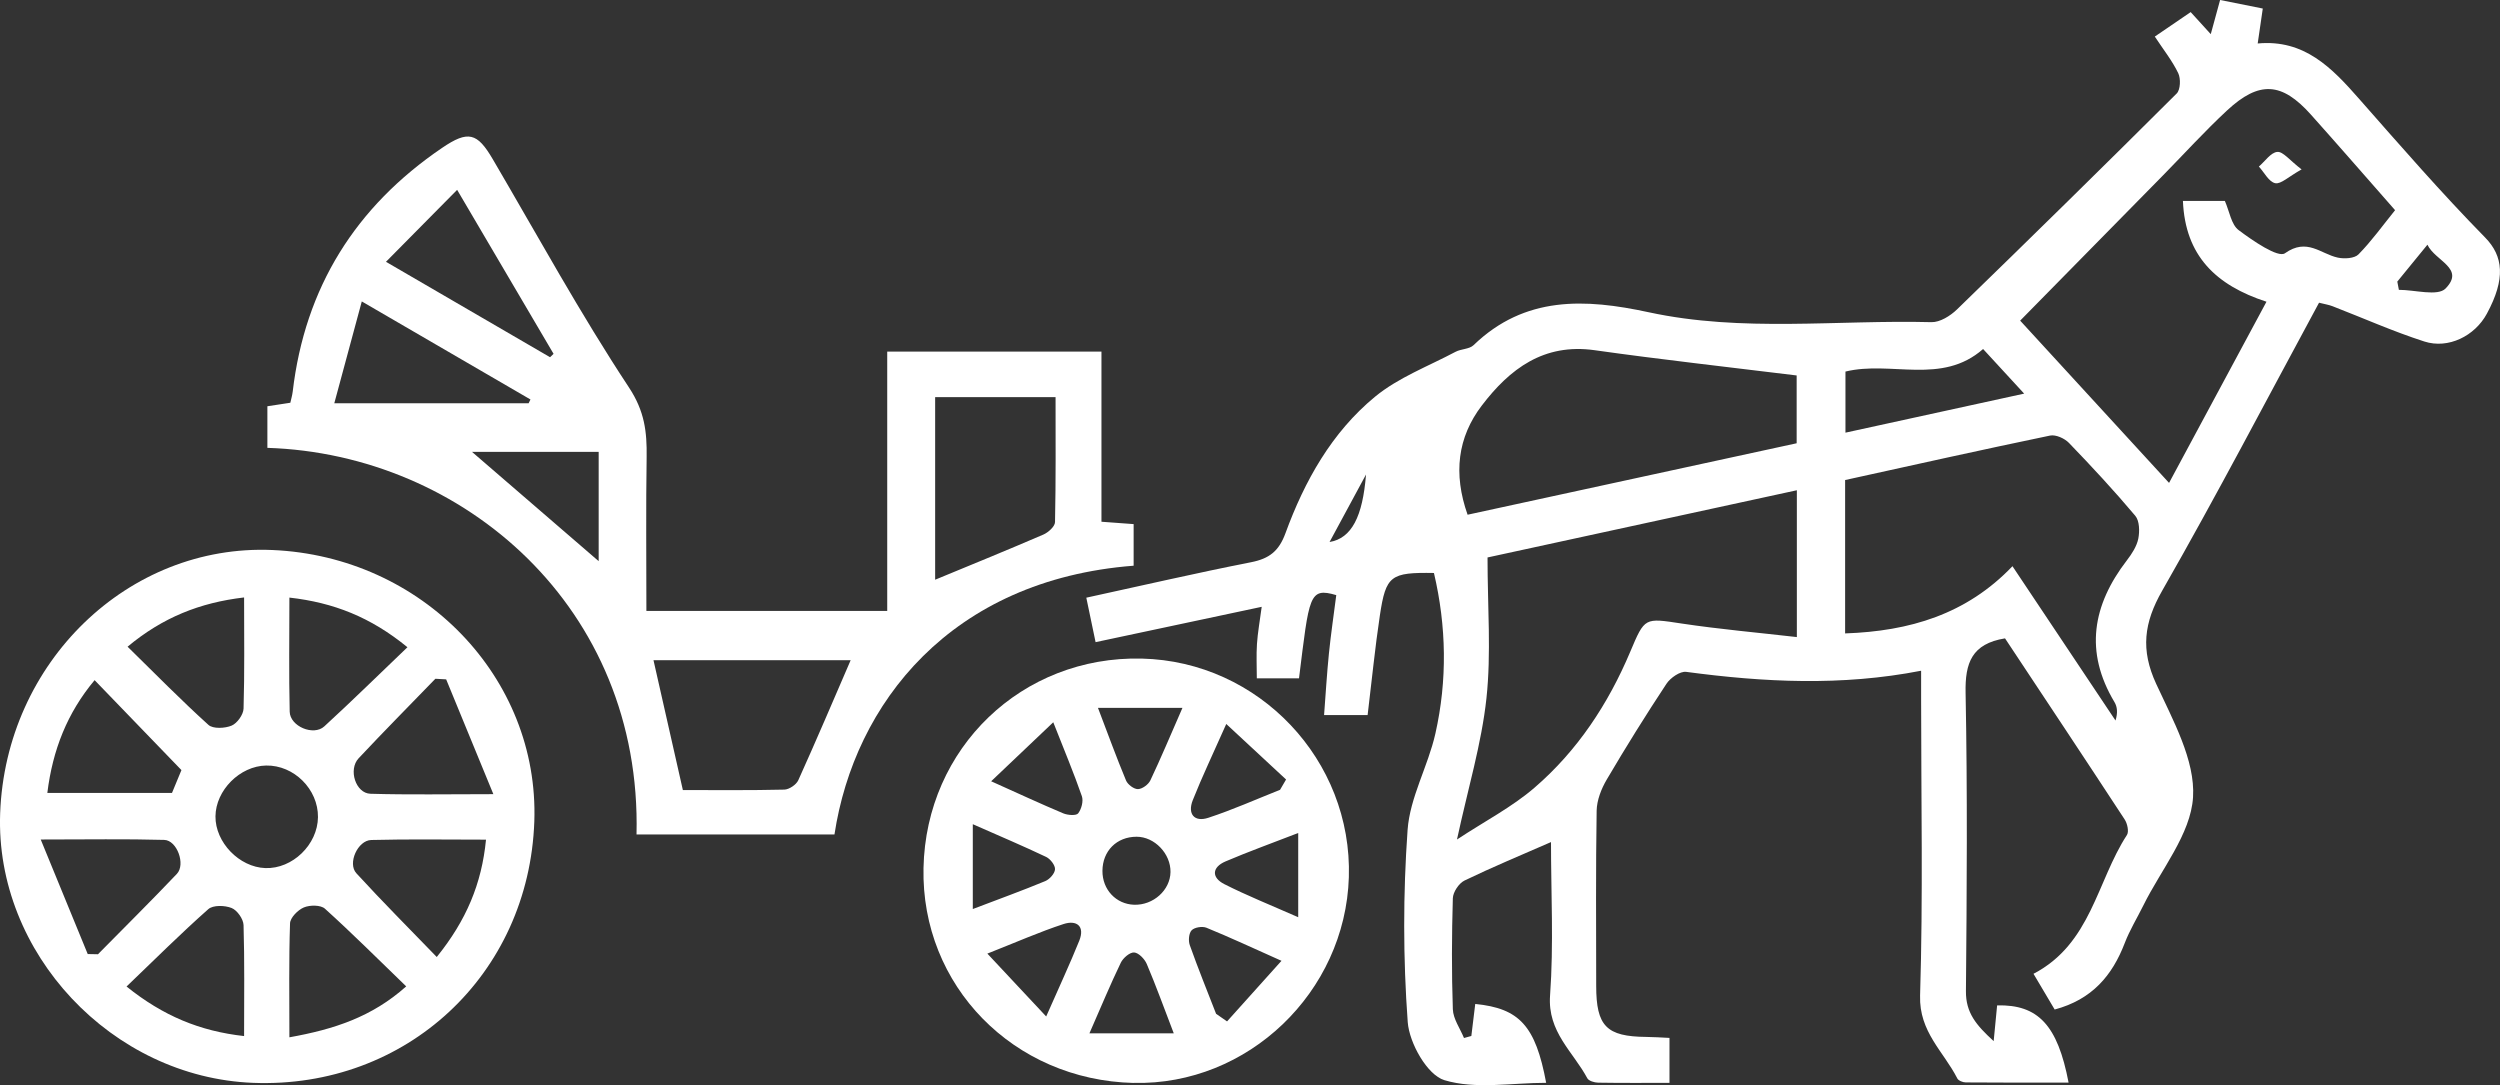
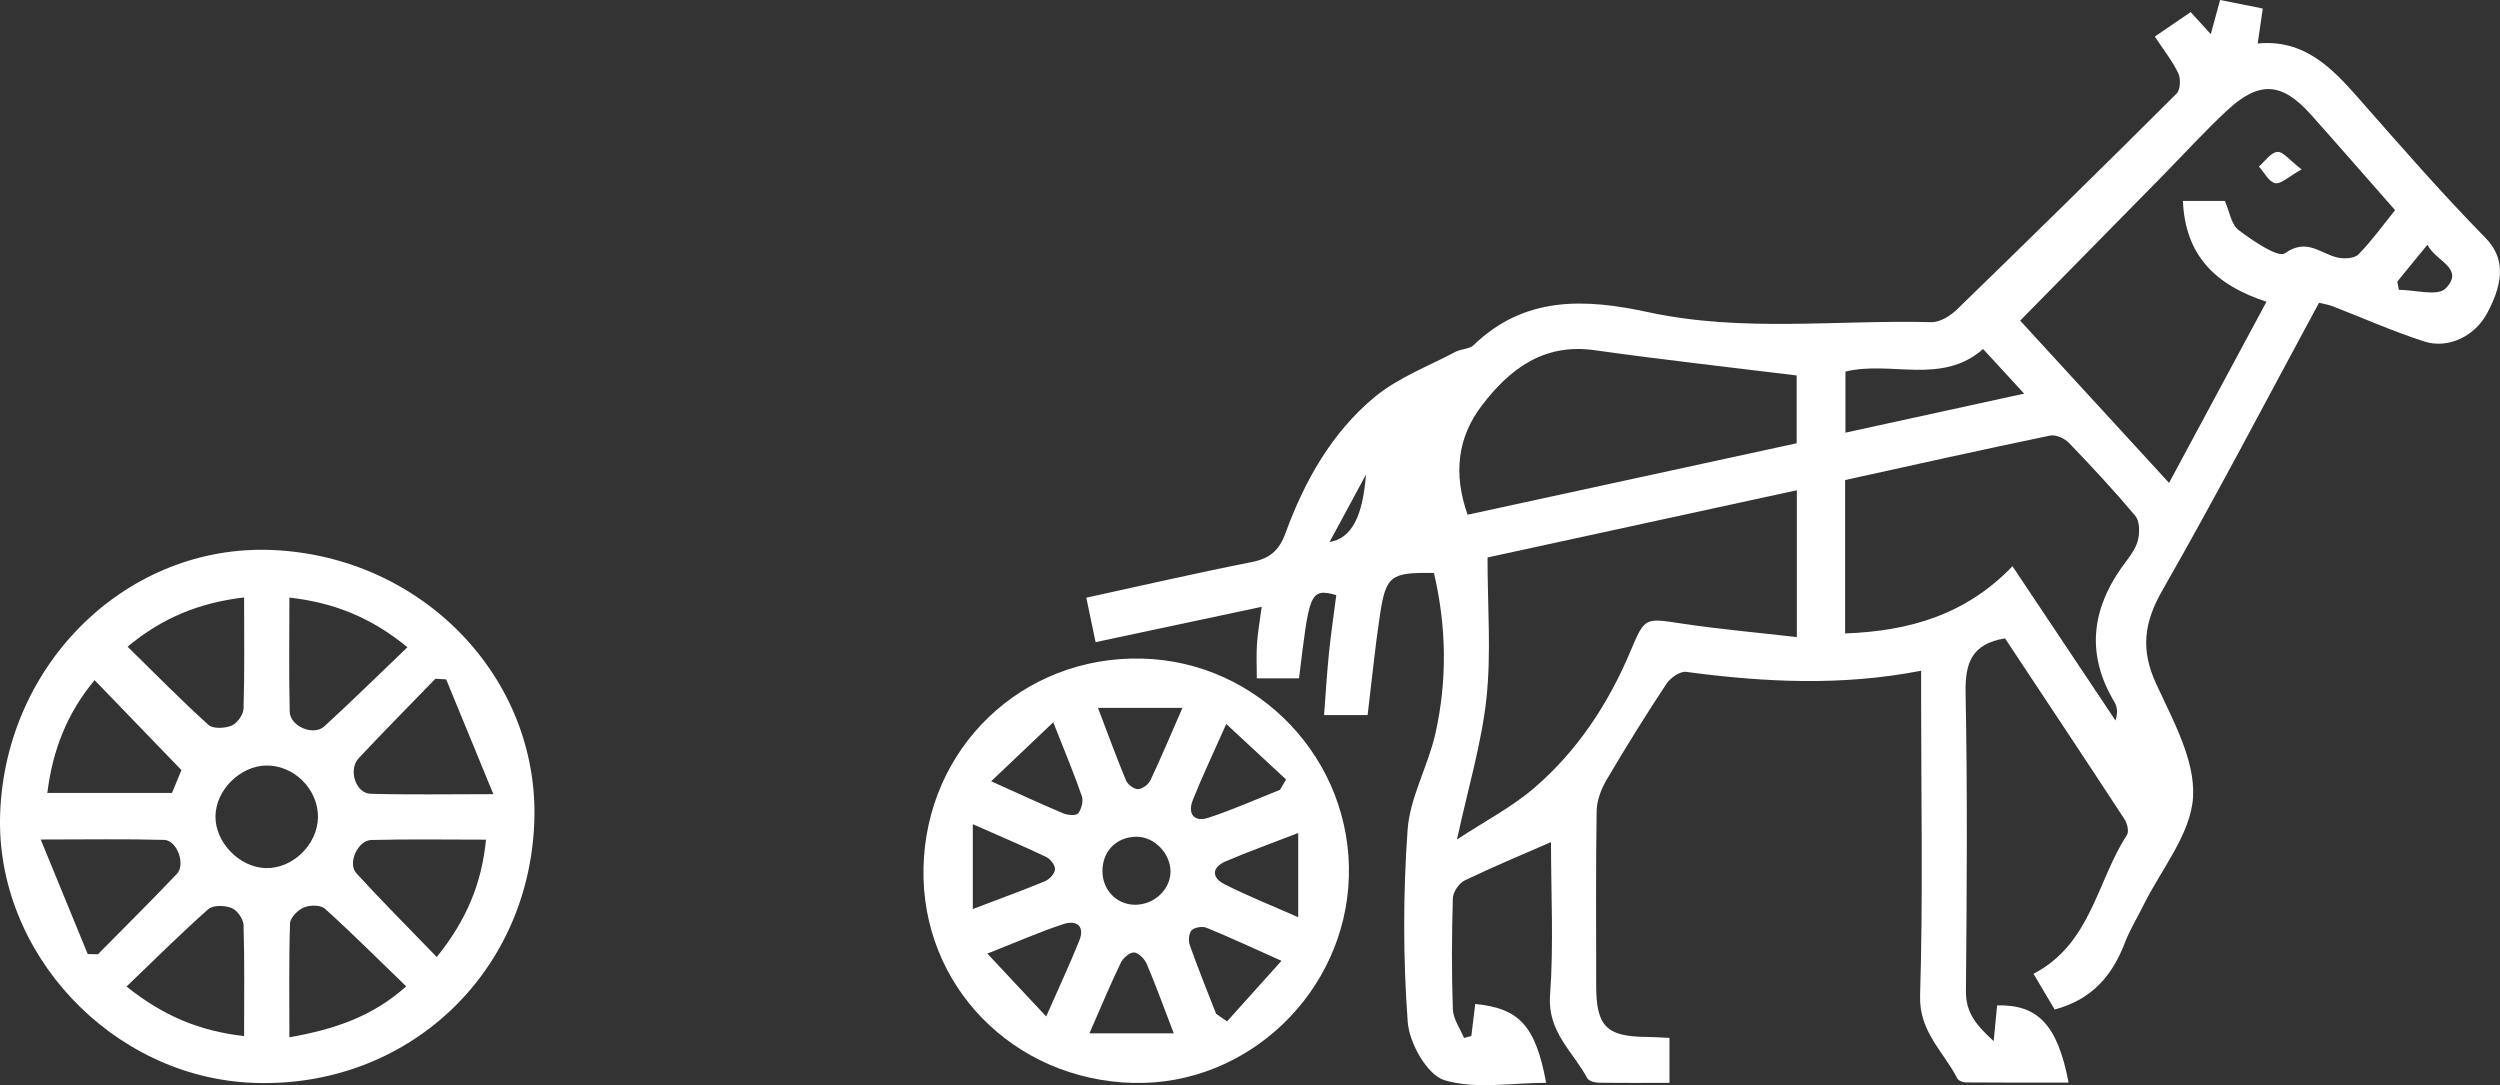
<svg xmlns="http://www.w3.org/2000/svg" viewBox="0 0 506.58 219.88" height="219.88" width="506.58" data-name="Layer 1" id="Layer_1">
  <rect x="0" y="0" width="506.58" height="219.88" fill="#333333" stroke="none" />
  <defs>
    <style>
      .cls-1 {
        fill: #fff;
        stroke-width: 0px;
      }
    </style>
  </defs>
  <path d="m277.16,144.9h-8.86c.33-4.32.57-8.4.98-12.47.4-3.96.99-7.9,1.49-11.84-5.55-1.62-5.46.1-7.55,16.86h-8.55c0-2.41-.12-4.69.03-6.96.15-2.29.57-4.56.96-7.53-11.49,2.44-22.41,4.77-33.66,7.16-.66-3.17-1.22-5.87-1.88-9.01,11.37-2.47,22.36-5.02,33.41-7.19,3.66-.72,5.62-2.25,6.94-5.86,3.87-10.59,9.38-20.44,18.14-27.66,4.73-3.9,10.81-6.18,16.32-9.11,1.14-.61,2.8-.52,3.66-1.35,10.4-10.03,22.61-9.45,35.48-6.67,18.94,4.1,38.19,1.51,57.29,2.01,1.73.05,3.85-1.28,5.19-2.58,14.93-14.49,29.78-29.07,44.52-43.76.76-.76.84-3.01.31-4.11-1.21-2.52-3-4.76-4.75-7.42,2.47-1.69,4.77-3.26,7.27-4.96,1.3,1.43,2.49,2.73,4.07,4.47.68-2.48,1.25-4.58,1.89-6.92,2.88.58,5.59,1.12,8.65,1.73-.35,2.4-.65,4.48-1.03,7.08,9.46-.89,15.05,4.96,20.55,11.22,8.36,9.5,16.67,19.06,25.52,28.08,3.72,3.79,4.19,8.39.37,15.45-2.45,4.54-7.83,7.2-12.67,5.64-6.31-2.03-12.4-4.75-18.6-7.15-.74-.29-1.55-.41-2.74-.71-10.57,19.54-20.8,39.15-31.77,58.33-3.74,6.54-4.4,12.02-1.23,18.9,3.39,7.36,7.93,15.47,7.47,22.97-.46,7.5-6.48,14.65-10.08,21.95-1.25,2.53-2.75,4.97-3.76,7.6-2.52,6.57-6.61,11.44-14.2,13.47-1.24-2.09-2.71-4.57-4.29-7.24,11.67-6.07,12.82-18.74,18.93-28.12.45-.68.09-2.33-.46-3.16-8.1-12.38-16.29-24.69-24.24-36.69-6.73,1.1-8.11,4.97-7.99,11.02.39,20.15.25,40.32.07,60.48-.04,4.36,2.07,6.87,5.62,10.11.3-3.14.5-5.19.7-7.24,8.28-.2,12.26,3.98,14.48,15.65-7.02,0-13.93.02-20.84-.04-.59,0-1.48-.36-1.71-.81-2.77-5.45-7.76-9.43-7.54-16.77.61-19.98.21-39.98.21-59.98,0-1.81,0-3.62,0-5.86-16.18,3.15-31.88,2.33-47.6.23-1.23-.17-3.21,1.21-4,2.41-4.2,6.36-8.24,12.84-12.11,19.42-1.1,1.87-2,4.18-2.04,6.31-.19,11.83-.1,23.66-.09,35.49,0,8.17,2.09,10.27,10.15,10.34,1.47.01,2.93.12,4.7.2v9.11c-4.88,0-9.67.04-14.46-.04-.75-.01-1.89-.35-2.19-.89-2.88-5.39-8.08-9.38-7.55-16.76.75-10.37.19-20.83.19-31.1-6.15,2.69-11.91,5.08-17.52,7.79-1.14.55-2.33,2.34-2.37,3.59-.22,7.49-.26,15,0,22.49.07,1.97,1.47,3.89,2.26,5.83.5-.14.99-.27,1.49-.41.26-2.17.53-4.33.79-6.49,8.95.89,12.22,4.43,14.37,15.98-7.01,0-14.32,1.37-20.63-.54-3.46-1.05-7.1-7.5-7.42-11.75-.95-12.93-.95-26.01-.03-38.95.47-6.6,4.14-12.9,5.63-19.51,2.44-10.83,2.25-21.75-.29-32.56-8.78-.14-9.73.5-10.95,8.56-.99,6.56-1.63,13.18-2.49,20.24Zm132.18-79.94c9.82,10.7,19.75,21.52,30.18,32.89,6.78-12.61,13.18-24.52,19.74-36.71-10.24-3.33-16.47-9.31-16.93-20.42h8.5c.94,2.14,1.29,4.79,2.79,5.91,2.88,2.16,7.99,5.67,9.38,4.69,4.48-3.18,7.23.13,10.71.88,1.33.29,3.39.17,4.2-.66,2.65-2.7,4.88-5.82,7.41-8.95-5.84-6.64-11.4-13.04-17.05-19.36-5.9-6.6-10.47-6.91-17-.85-4.51,4.19-8.66,8.76-12.98,13.16-9.55,9.72-19.1,19.43-28.95,29.44Zm-45.24,64.13v-29.75c-21.64,4.7-42.85,9.31-62.68,13.62,0,10.04.77,19.39-.22,28.54-.99,9.19-3.72,18.19-5.97,28.61,5.7-3.75,11.18-6.59,15.72-10.51,8.68-7.48,14.91-16.93,19.37-27.49,2.99-7.08,2.89-6.9,10.46-5.76,7.65,1.15,15.37,1.83,23.31,2.74Zm9.79-.74c13.04-.45,24.58-3.86,33.9-13.62,7.11,10.64,13.99,20.96,20.88,31.27.49-1.58.36-2.78-.21-3.73-6.12-10.22-4.45-19.68,2.53-28.75,1-1.3,1.99-2.83,2.3-4.38.29-1.48.25-3.61-.62-4.63-4.28-5.09-8.82-9.98-13.44-14.77-.88-.91-2.67-1.72-3.82-1.48-13.81,2.87-27.58,5.94-41.53,9.01v31.09Zm-76.51-24.05c22.46-4.88,44.73-9.71,66.68-14.48v-13.74c-14.01-1.73-27.51-3.22-40.95-5.12-10.3-1.45-17.18,3.79-22.83,11.19-4.94,6.47-5.83,13.84-2.9,22.15Zm104.46-33.58c-8.38,7.37-18.66,2.32-27.89,4.57v12.38c12.1-2.65,23.76-5.19,36.21-7.91-3.21-3.49-5.66-6.15-8.32-9.04Zm90.04-21.14c-2.23,2.73-4.17,5.11-6.11,7.48.11.56.22,1.11.32,1.67,3.24,0,7.88,1.36,9.46-.27,4.02-4.11-2.09-5.54-3.68-8.88Zm-222.47,60.25c4.49-.76,6.71-5.15,7.39-13.68-2.63,4.87-4.82,8.92-7.39,13.68Z" class="cls-1" />
-   <path d="m54.18,90.74v-8.42c1.54-.23,2.96-.45,4.65-.71.15-.69.38-1.45.48-2.24,2.48-21.14,12.76-37.51,30.28-49.41,5.29-3.59,7.11-3.07,10.25,2.28,9.09,15.51,17.73,31.31,27.62,46.29,3.17,4.81,3.64,8.99,3.57,14.06-.16,10.3-.05,20.61-.05,31.21h48.8v-52.55h43.41v34.47c2.46.18,4.37.32,6.52.48v8.43c-37.03,2.86-56.59,27.9-60.62,54.46h-40.11c1.12-45.99-35.1-77.07-74.79-78.34Zm78.24,43.05c1.99,8.81,3.92,17.32,5.95,26.3,6.65,0,13.61.08,20.56-.09.98-.02,2.42-1,2.83-1.9,3.65-8.08,7.12-16.24,10.61-24.32h-39.95Zm57.07-16.32c7.64-3.16,14.82-6.08,21.93-9.15,1-.43,2.35-1.65,2.36-2.53.18-8.41.11-16.83.11-25.32h-24.4v37Zm-82.37-35.77c.12-.25.25-.5.37-.75-11.09-6.45-22.18-12.89-34.18-19.87-1.96,7.25-3.7,13.7-5.57,20.63h39.39Zm4.33-9.31c.24-.23.48-.46.72-.69-6.35-10.79-12.7-21.59-19.54-33.23-4.91,4.97-9.47,9.58-14.42,14.58,11.8,6.86,22.52,13.1,33.24,19.33Zm-15.81,19.17c8.53,7.36,17.19,14.83,25.67,22.15v-22.15h-25.67Z" class="cls-1" />
  <path d="m.03,164.81c1.12-30.59,25.93-54.61,55.15-53.36,30.39,1.29,54.1,25.86,53.09,55-1.09,31.05-25.95,54.17-56.98,52.97C22.65,218.31-1,193.1.03,164.81Zm98.44,5.33c-8.02,0-15.64-.13-23.24.07-2.75.07-4.85,4.75-3.02,6.74,5.23,5.71,10.7,11.19,16.29,16.97,5.98-7.41,9.11-14.83,9.98-23.78Zm-8.07-32.48c-.73-.04-1.45-.08-2.18-.12-5.19,5.36-10.45,10.67-15.55,16.11-2.15,2.29-.6,7.1,2.39,7.19,7.74.23,15.49.08,24.91.08-3.49-8.5-6.53-15.87-9.56-23.25Zm-31.75,72.53c9.03-1.62,16.69-4.1,23.66-10.32-5.67-5.48-10.94-10.75-16.47-15.74-.86-.78-3.06-.77-4.28-.25-1.21.51-2.76,2.08-2.79,3.23-.25,7.44-.13,14.9-.13,23.09Zm-9.19-89.13c-8.99,1.06-16.5,4.06-23.61,9.98,5.64,5.53,10.87,10.86,16.39,15.85.92.83,3.34.71,4.7.14,1.12-.47,2.37-2.22,2.41-3.44.22-7.31.11-14.62.11-22.54Zm0,88.89c0-7.91.11-15.21-.11-22.5-.04-1.23-1.29-3.01-2.42-3.46-1.37-.55-3.76-.62-4.72.23-5.57,4.93-10.84,10.19-16.57,15.68,7.38,5.93,14.83,9.04,23.82,10.04Zm9.18-88.86c0,7.9-.12,15.52.06,23.12.07,2.97,4.83,4.98,7.01,2.98,5.6-5.13,11.02-10.47,16.85-16.04-7.45-6.1-14.97-9.05-23.92-10.06Zm-21.87,34.96c-6.1-6.32-11.73-12.15-17.6-18.23-5.54,6.62-8.51,14.14-9.58,22.85h25.26c.69-1.68,1.38-3.35,1.91-4.62Zm-18.99,37.27c.69.01,1.38.03,2.07.04,5.34-5.42,10.75-10.77,15.99-16.29,1.81-1.91.03-6.81-2.56-6.88-7.76-.22-15.52-.08-25.03-.08,3.48,8.48,6.5,15.84,9.52,23.2Zm46.65-27.74c.06-5.65-4.87-10.56-10.5-10.46-5.32.09-10.22,5.01-10.27,10.3-.05,5.25,4.8,10.29,10.1,10.48,5.49.2,10.61-4.75,10.67-10.32Z" class="cls-1" />
  <path d="m229.71,219.44c-24.36-.58-43.08-19.72-42.58-43.55.5-24.35,19.96-43.01,44.23-42.44,23.75.56,42.69,20.58,41.96,44.31-.73,23.34-20.49,42.22-43.6,41.67Zm-32.59-52.43v17.19c5.45-2.08,10.11-3.76,14.68-5.66.89-.37,1.94-1.54,1.98-2.4.05-.81-.94-2.08-1.78-2.49-4.6-2.19-9.3-4.18-14.88-6.64Zm14.87,38.96c2.62-5.96,4.79-10.6,6.7-15.34,1.2-2.99-.55-4.25-3.18-3.39-4.83,1.58-9.5,3.65-15.44,5.99,4.13,4.42,7.65,8.18,11.92,12.74Zm27.62-62.54h-17.13c2.02,5.3,3.75,10.06,5.69,14.72.34.82,1.6,1.77,2.42,1.75.87-.02,2.11-.93,2.51-1.77,2.12-4.47,4.03-9.04,6.51-14.71Zm-26.19,2.93c-4.47,4.25-8.28,7.87-12.58,11.95,5.55,2.49,10.04,4.58,14.61,6.5.9.38,2.63.51,3.02,0,.67-.86,1.1-2.48.75-3.48-1.61-4.64-3.51-9.17-5.8-14.99Zm7.32,63.02h17.1c-2-5.2-3.61-9.68-5.47-14.05-.43-1.01-1.64-2.27-2.56-2.33-.87-.06-2.24,1.12-2.7,2.08-2.07,4.29-3.9,8.69-6.36,14.31Zm27.74-62.68c-2.72,6.14-4.92,10.73-6.79,15.45-1.09,2.76.29,4.5,3.15,3.56,4.94-1.62,9.7-3.75,14.54-5.67.41-.7.81-1.39,1.22-2.09-3.81-3.54-7.62-7.08-12.13-11.26Zm14.58,22.09c-5.25,2.04-10.05,3.76-14.73,5.76-2.76,1.18-2.88,3.26-.25,4.6,4.53,2.3,9.27,4.19,14.98,6.71v-17.08Zm-16.65,36.63c.74.52,1.48,1.03,2.23,1.55,3.49-3.89,6.98-7.77,11.03-12.28-5.86-2.62-10.48-4.77-15.2-6.7-.84-.34-2.42-.09-3,.51-.58.6-.7,2.13-.38,3.02,1.66,4.67,3.52,9.27,5.32,13.89Zm-16.6-22.09c3.88.12,7.31-2.95,7.37-6.62.06-3.73-3.24-7.17-6.88-7.16-4.03.01-6.89,2.88-6.91,6.92-.02,3.79,2.75,6.74,6.42,6.86Z" class="cls-1" />
  <path d="m466.37,34.33c-2.66,1.48-4.19,3.03-5.34,2.79-1.29-.27-2.22-2.18-3.31-3.37,1.24-1.06,2.42-2.86,3.74-2.97,1.16-.1,2.48,1.69,4.92,3.55Z" class="cls-1" />
</svg>